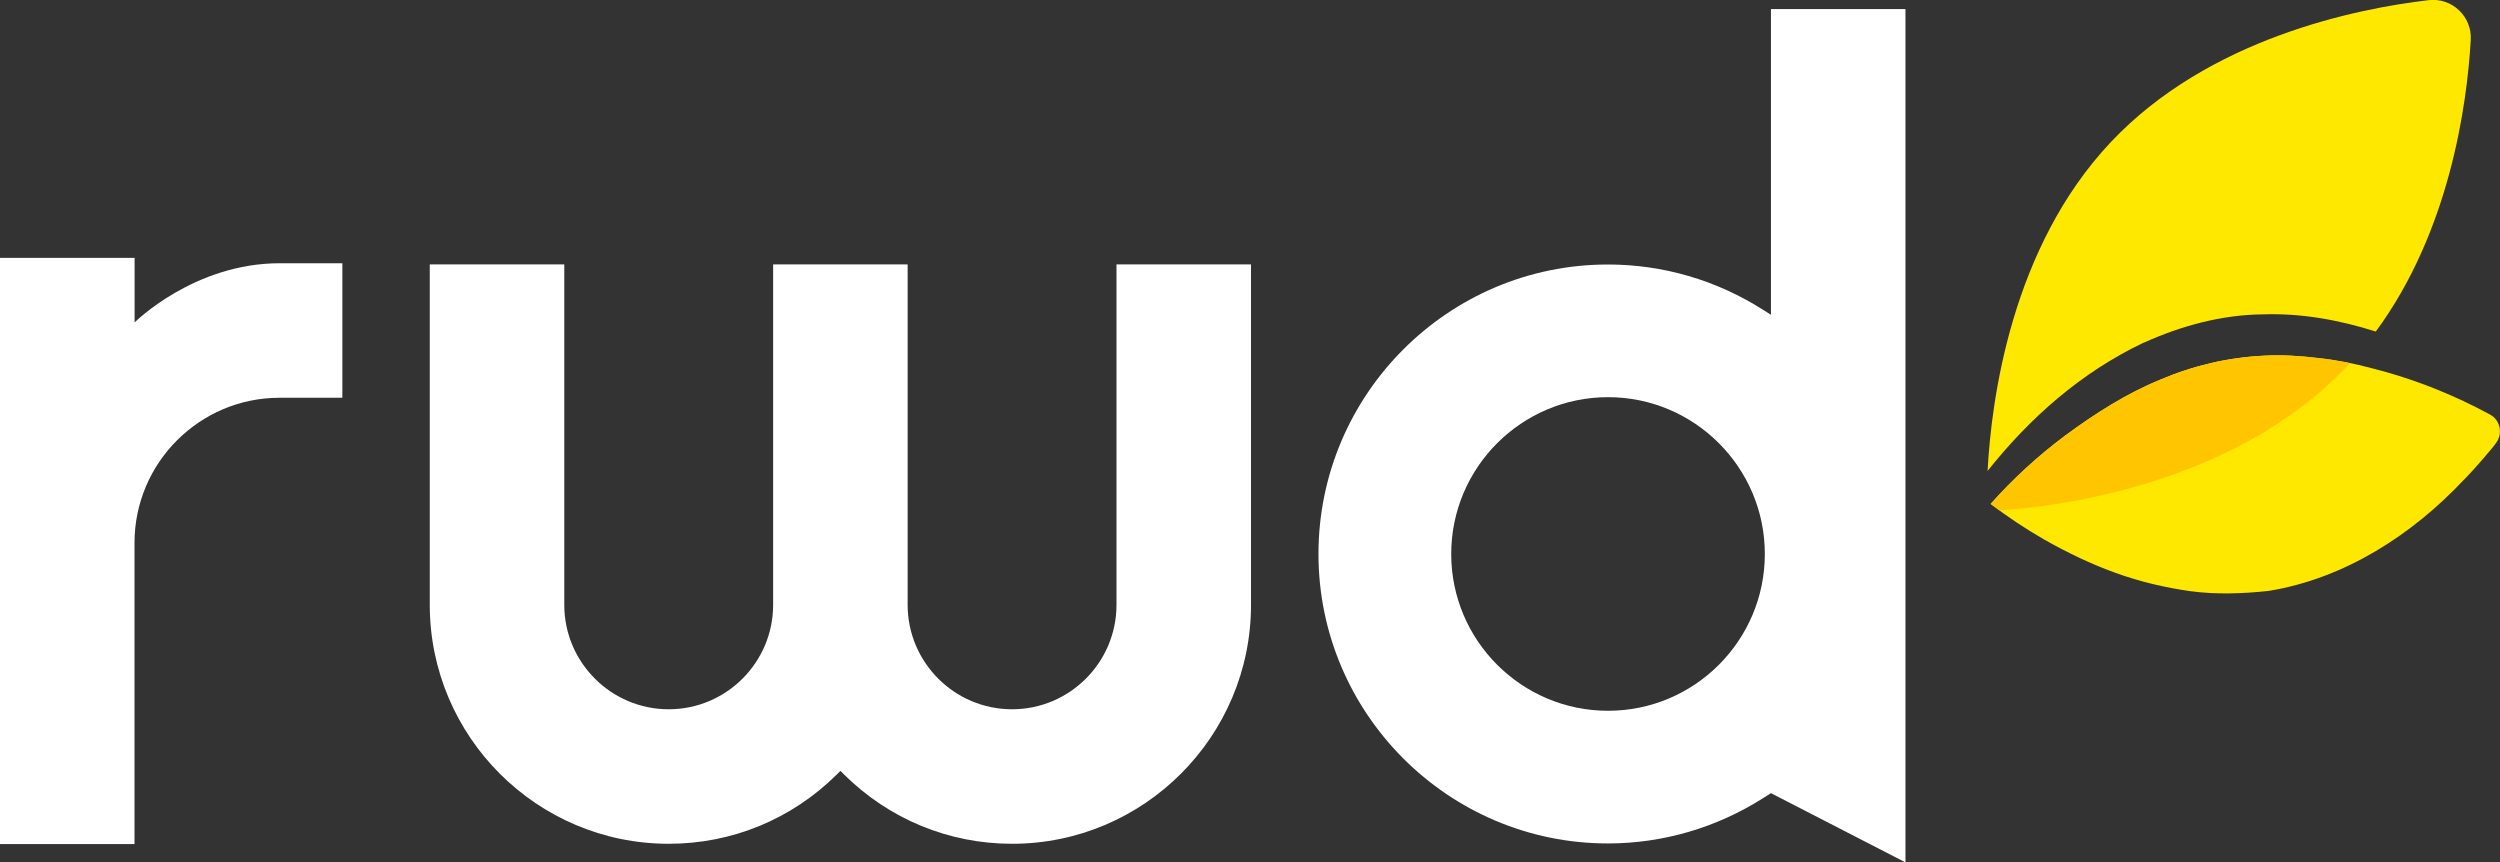
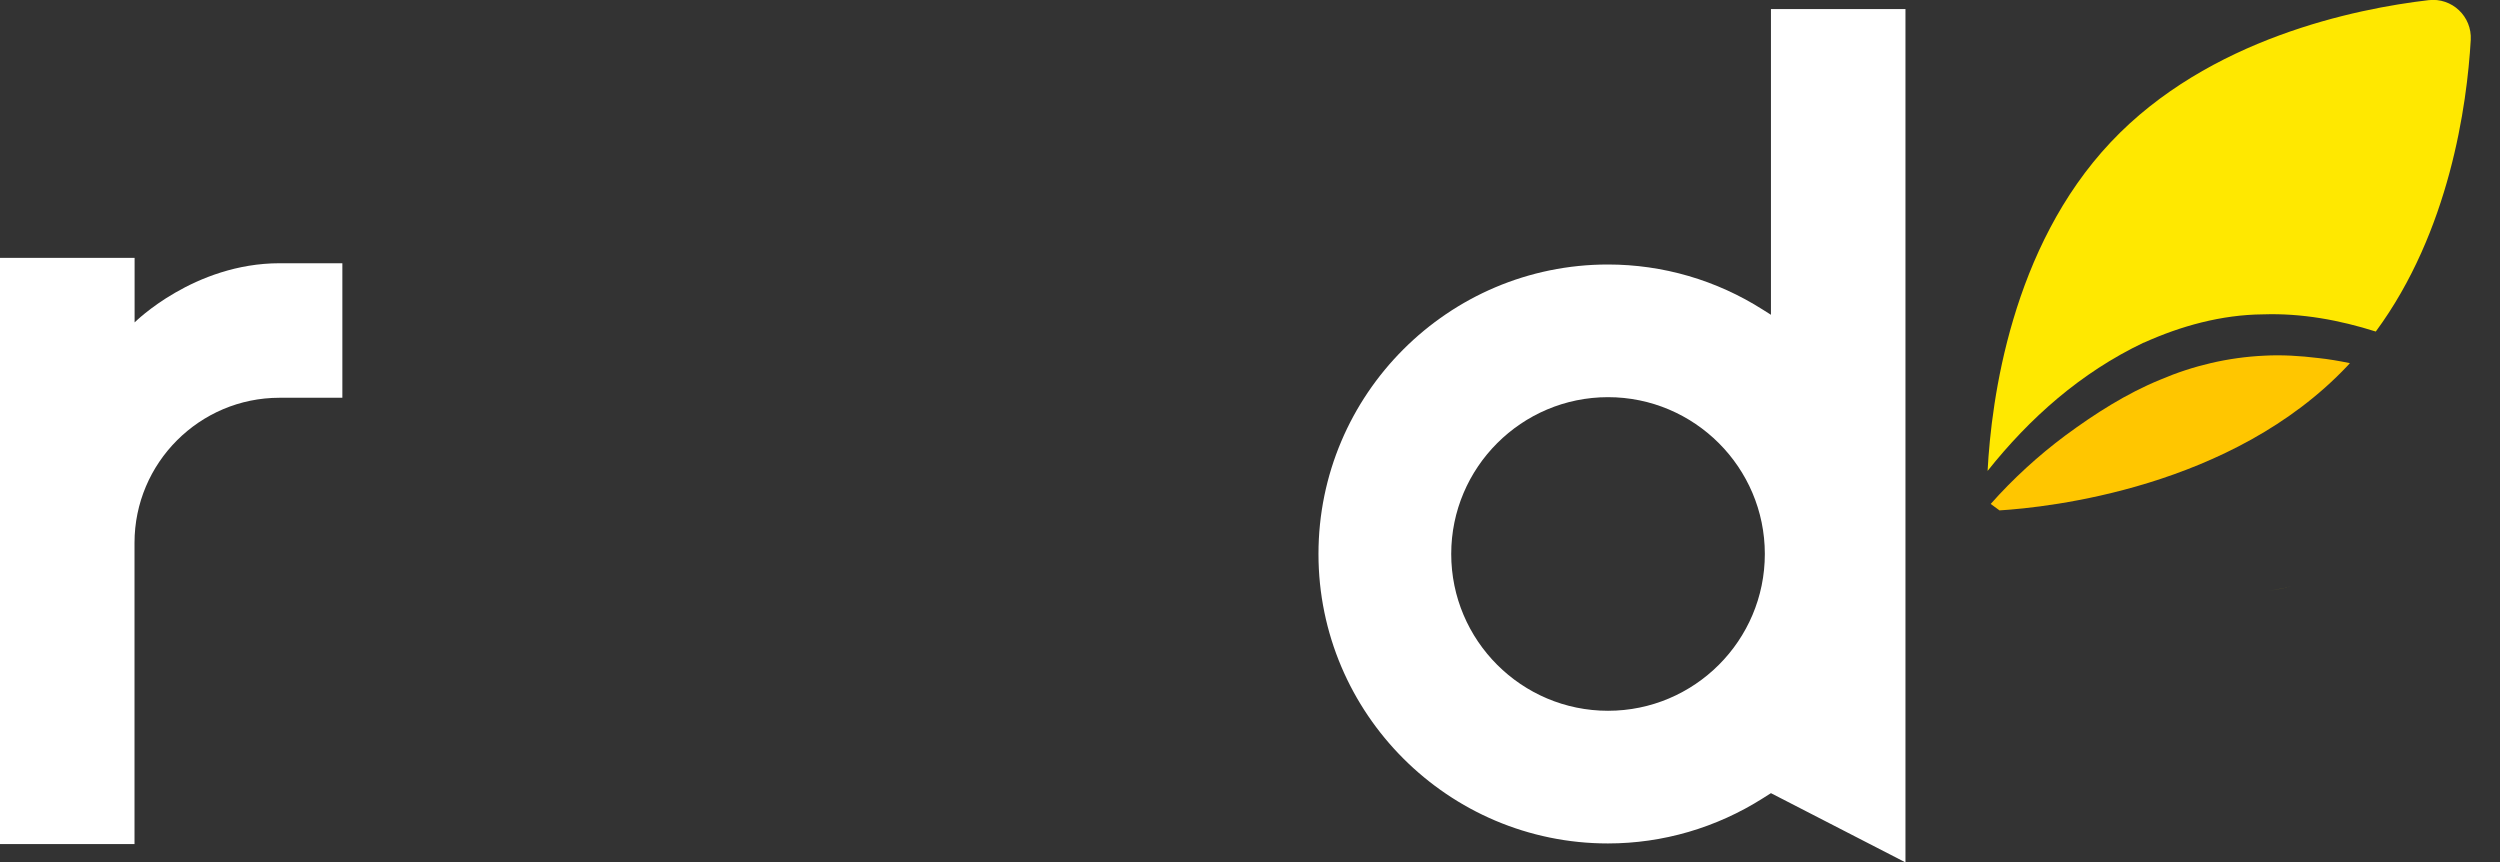
<svg xmlns="http://www.w3.org/2000/svg" id="Layer_1" viewBox="0 0 298.3 102.89">
  <rect x="0" y="0" width="298.3" height="102.89" fill="#333333" stroke="none" />
  <defs>
    <style>.cls-1{fill:#fff;}.cls-1,.cls-2,.cls-3{stroke-width:0px;}.cls-2{fill:#ffe800;}.cls-3{fill:#ffc600;}</style>
  </defs>
  <path class="cls-2" d="M255.8,40.89c4.4-1.99,9.28-3.34,14.21-3.38,4.63-.16,9.17.69,13.47,2.05,8.81-11.96,10.88-27.02,11.33-34.79.16-2.81-2.24-5.08-5.04-4.75-8.63,1.01-26.24,4.56-37.91,16.94-11.86,12.58-14.25,30.71-14.7,39.23,5-6.29,11.12-11.74,18.63-15.31Z" />
-   <path class="cls-2" d="M294.06,57.19c.78-.82,1.55-1.66,2.28-2.52.68-.84,1.64-1.81,1.82-2.44.27-.73.11-1.57-.32-2.14-.22-.3-.48-.5-.85-.69l-1.49-.78c-4-2.02-8.21-3.61-12.48-4.68-2.12-.57-4.28-1-6.43-1.22-2.15-.26-4.3-.4-6.44-.28-4.25.2-8.44,1.17-12.41,2.87-4.01,1.64-7.74,4.02-11.31,6.65-3.21,2.39-6.25,5.17-8.91,8.17,2.03,1.54,4.21,3,6.47,4.29,2.68,1.51,5.46,2.86,8.37,3.91,2.91,1.06,5.94,1.78,9.01,2.21,3.08.41,6.2.3,9.29-.03,0,0,0,0,0,0,0,0,0,0,0,0,9.12-1.47,17.21-6.73,23.38-13.32Z" />
-   <path class="cls-2" d="M266.95,70.84c.29-.01.58-.03.87-.05-.29.02-.58.04-.87.05Z" />
  <path class="cls-2" d="M270.69,70.5c.94-.14,1.87-.33,2.78-.55-.92.21-1.84.41-2.78.55Z" />
  <path class="cls-2" d="M275.34,69.46c.09-.03.18-.05.26-.08-.09.03-.18.05-.26.08Z" />
  <path class="cls-3" d="M280.38,43.33c-1.26-.26-2.52-.48-3.78-.61-2.15-.26-4.3-.4-6.44-.28-4.25.2-8.44,1.17-12.41,2.87-4.01,1.64-7.74,4.02-11.31,6.65-3.21,2.39-6.25,5.17-8.91,8.17.34.26.69.51,1.05.77,5.83-.36,27.79-2.68,41.54-17.27.09-.1.17-.2.26-.29Z" />
-   <path class="cls-1" d="M79.8,100.68c7.55,0,14.67-2.94,20.05-8.27l.43-.43.43.43c5.38,5.33,12.5,8.27,20.05,8.27,15.72,0,28.51-12.79,28.51-28.51V31.55h-16.05v40.62c0,6.87-5.59,12.46-12.46,12.46s-12.46-5.59-12.46-12.46V31.55h-16.05v40.62c0,6.87-5.59,12.46-12.46,12.46s-12.46-5.59-12.46-12.46V31.55h-16.05v40.62c0,15.72,12.79,28.51,28.51,28.51Z" />
  <path class="cls-1" d="M33.36,47.46h7.49v-16.05h-7.48c-10.24,0-17.31,7.06-17.31,7.06v-7.7H0v69.94h16.05v-35.94c0-9.54,7.76-17.31,17.31-17.31Z" />
  <path class="cls-1" d="M227.36,102.89V1.08h-16.05v36.48l-.95-.6c-5.56-3.54-11.95-5.4-18.5-5.4-19.05,0-34.54,15.5-34.54,34.54s15.5,34.54,34.54,34.54c6.54,0,12.94-1.87,18.5-5.4l.95-.6h0l16.05,8.26ZM191.87,84.81c-10.32,0-18.71-8.39-18.71-18.71s8.4-18.71,18.71-18.71,18.71,8.39,18.71,18.71-8.39,18.71-18.71,18.71Z" />
</svg>